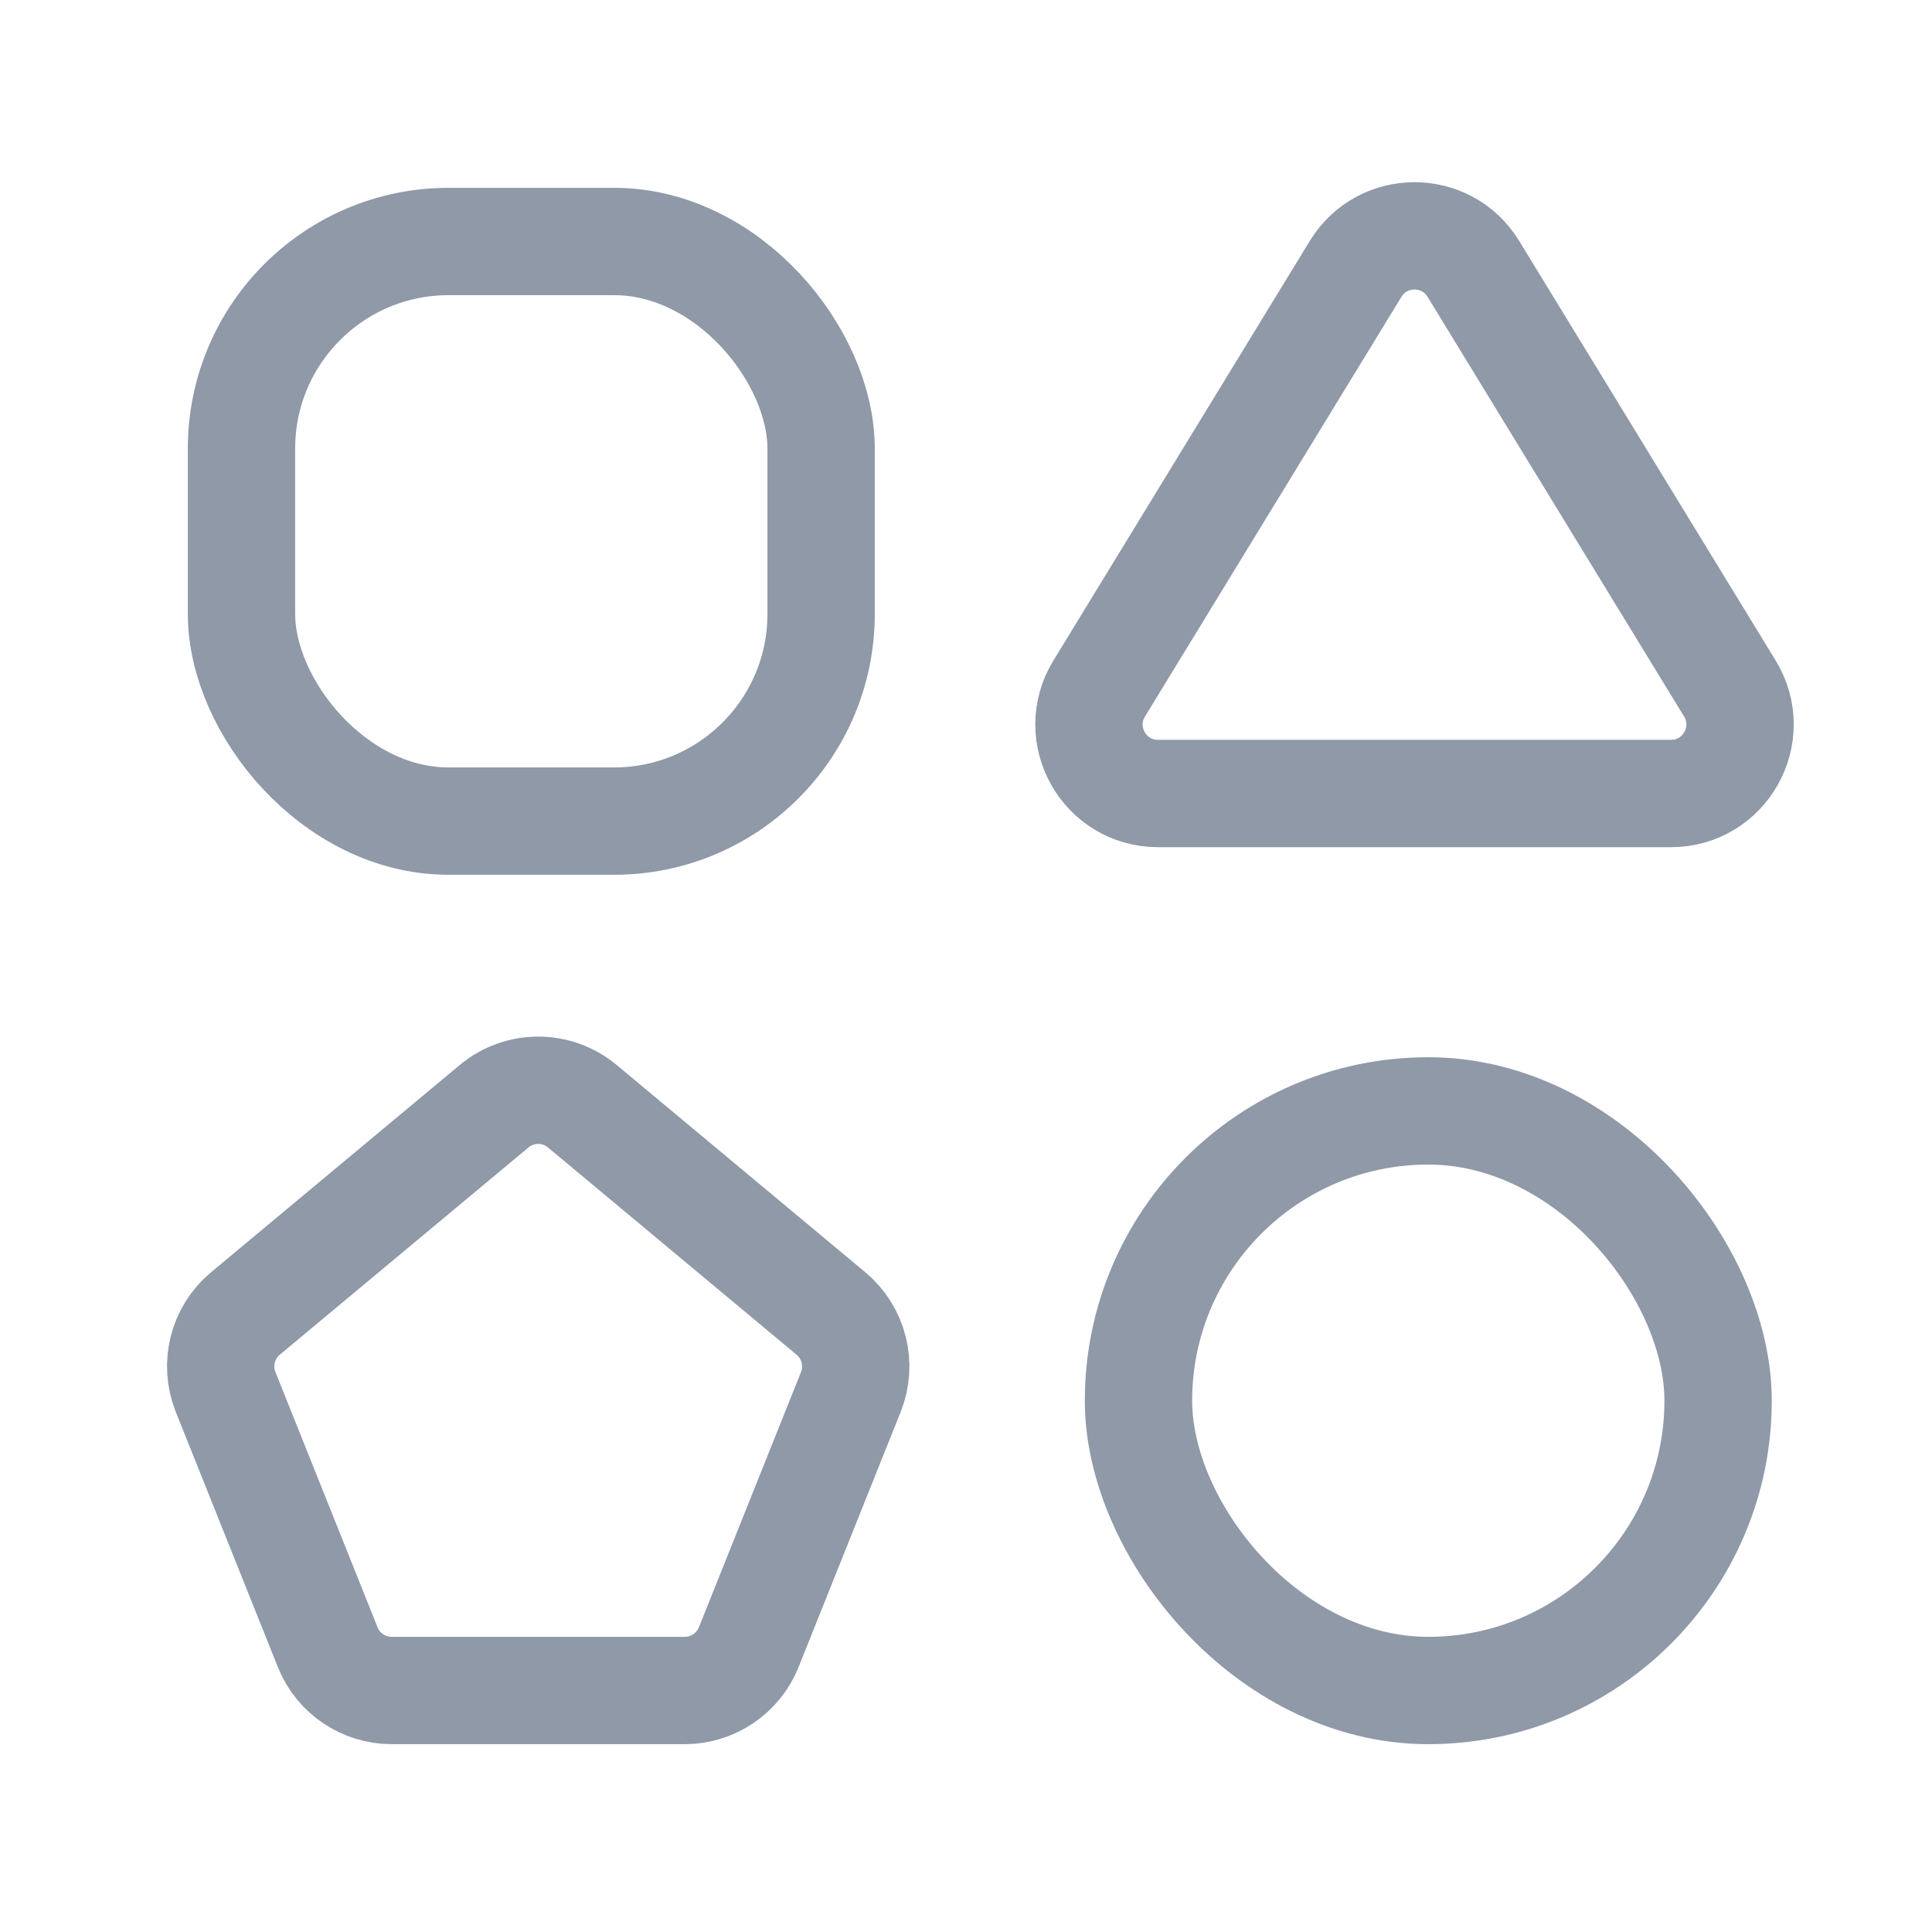
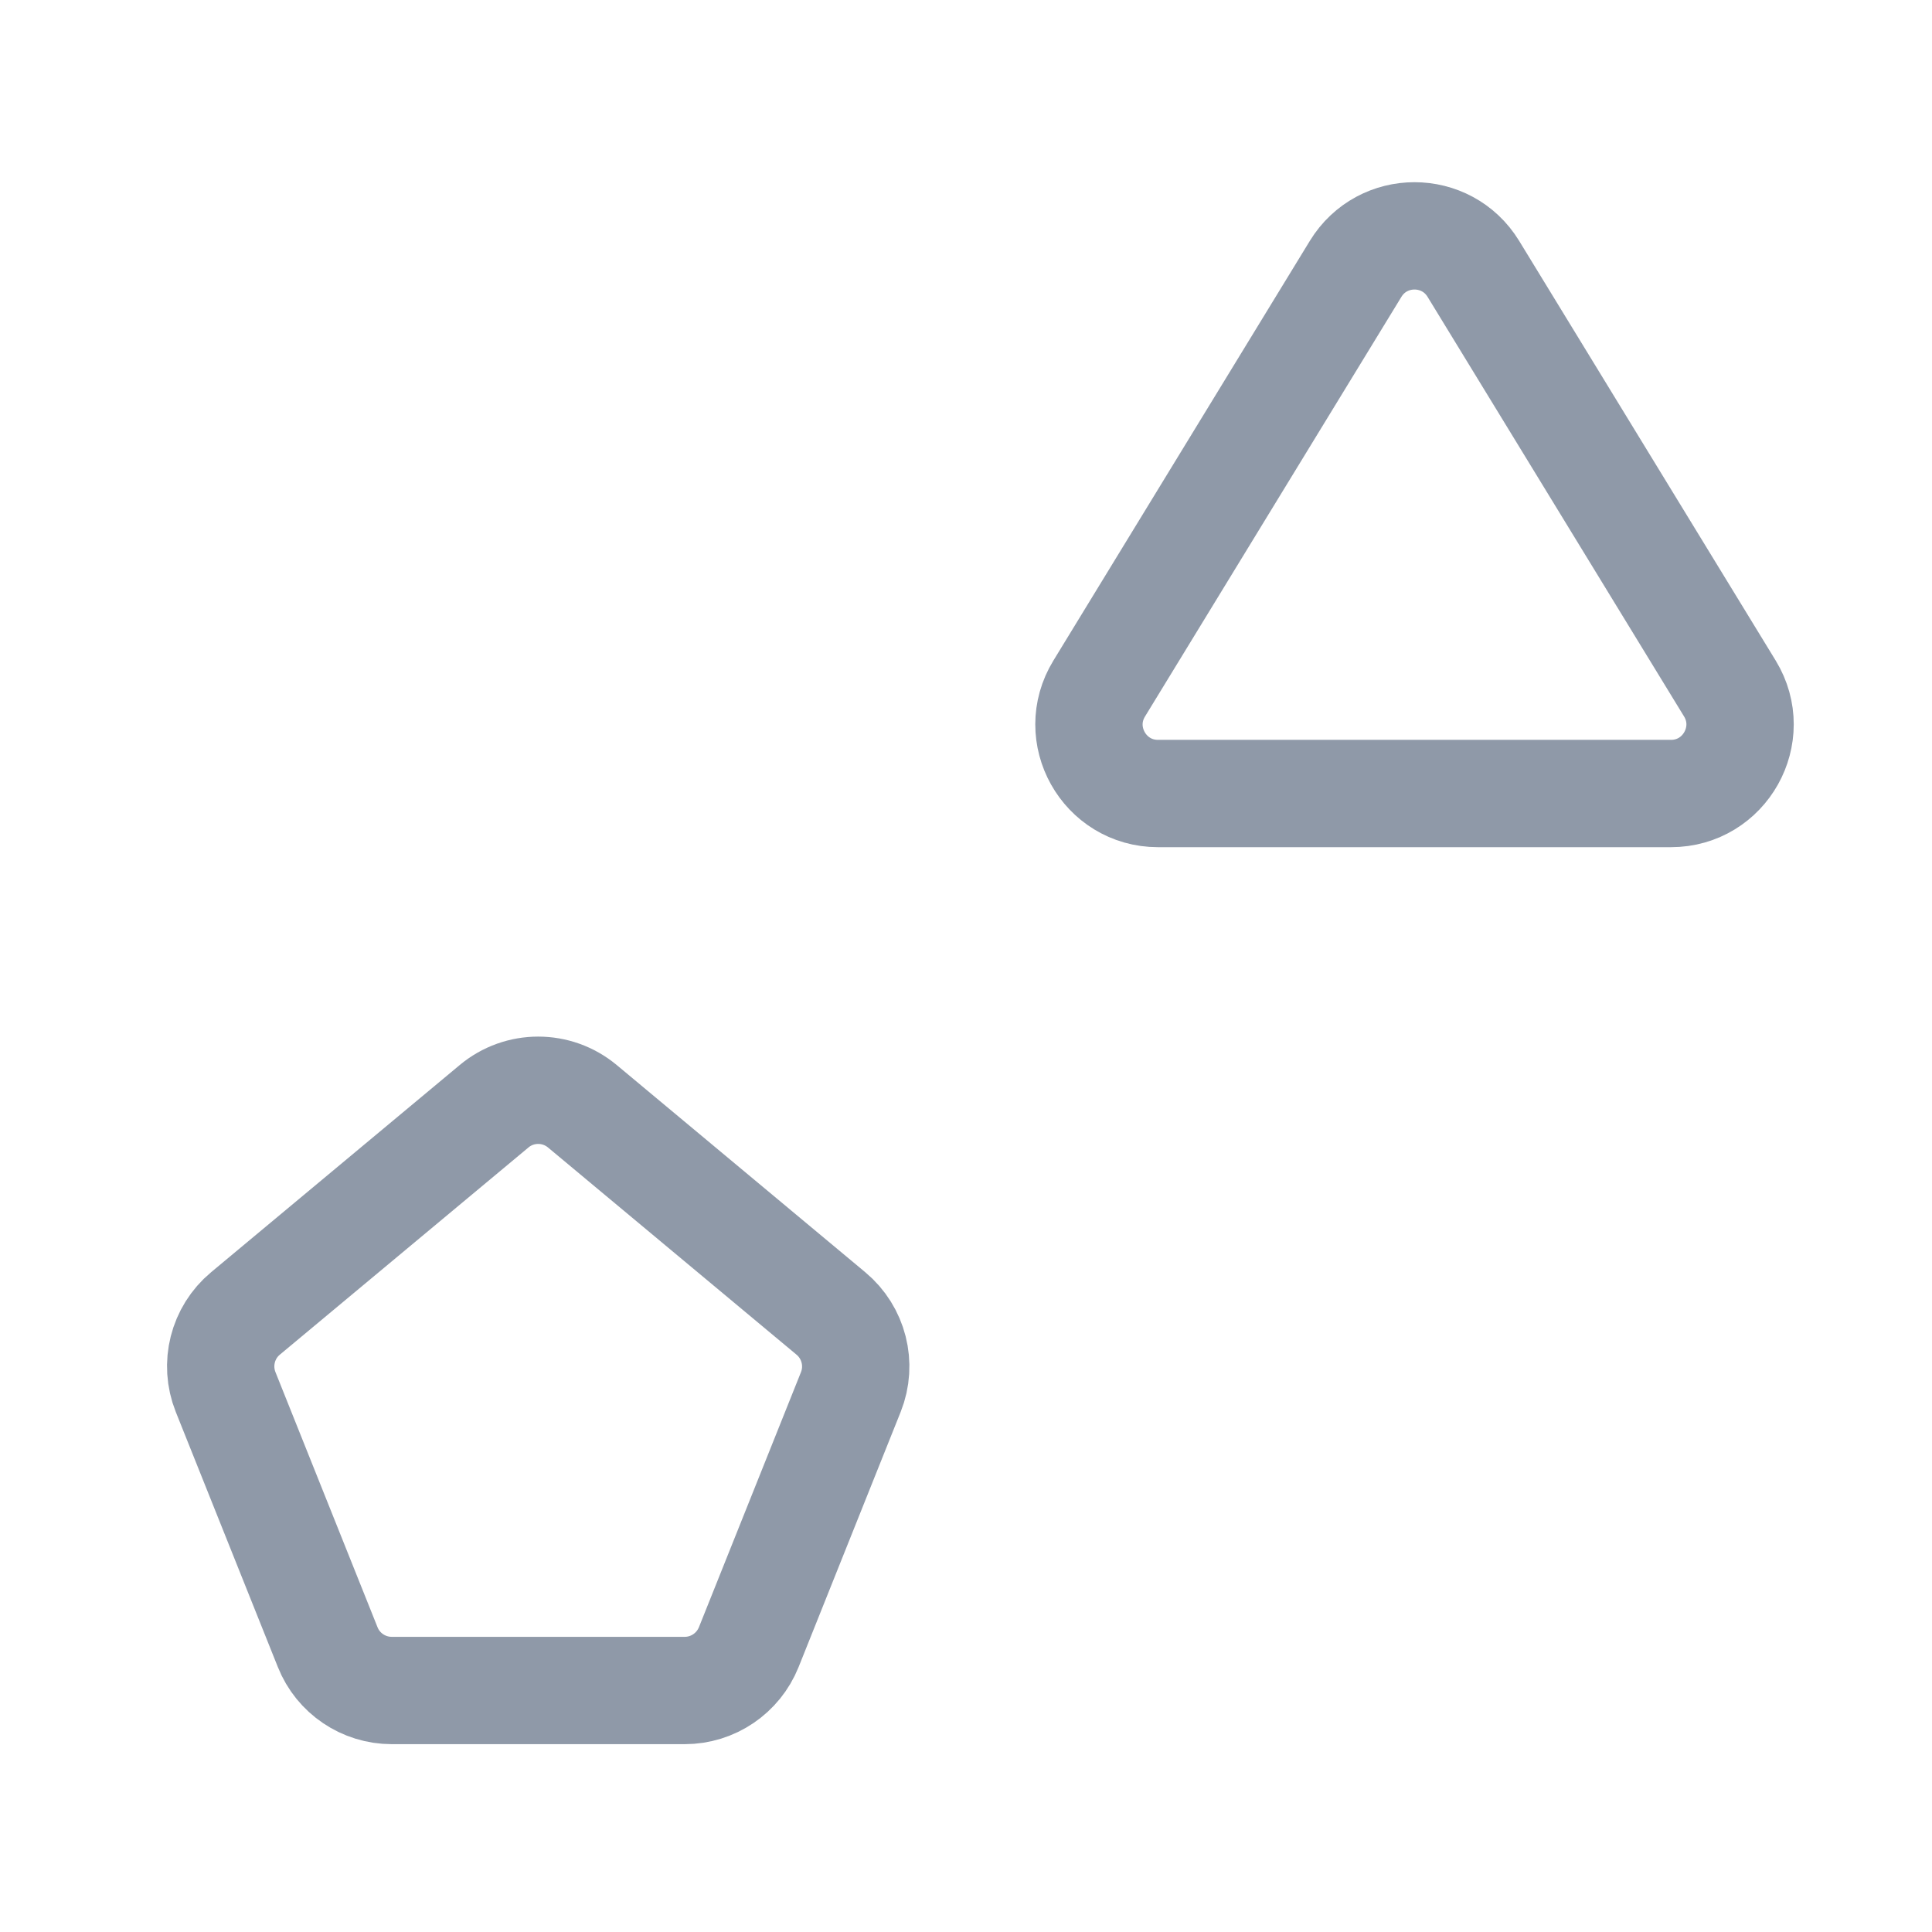
<svg xmlns="http://www.w3.org/2000/svg" width="18" height="18" viewBox="0 0 18 18" fill="none">
-   <rect x="2.25" y="2.25" width="5.4" height="5.4" rx="1.929" stroke="#8F99A8" strokeWidth="1.2" strokeLinecap="round" strokeLinejoin="round" />
-   <rect x="10.607" y="10.35" width="5.4" height="5.4" rx="2.7" stroke="#8F99A8" strokeWidth="1.2" strokeLinecap="round" strokeLinejoin="round" />
  <path d="M4.603 10.307L2.287 12.237C2.073 12.415 1.999 12.711 2.102 12.969L3.053 15.346C3.15 15.59 3.387 15.75 3.65 15.75H6.379C6.642 15.75 6.878 15.59 6.976 15.346L7.927 12.969C8.03 12.711 7.955 12.415 7.741 12.237L5.426 10.307C5.187 10.108 4.841 10.108 4.603 10.307Z" stroke="#8F99A8" strokeWidth="1.2" strokeLinecap="round" strokeLinejoin="round" />
  <path d="M12.63 2.505L10.241 6.415C9.979 6.843 10.287 7.393 10.789 7.393H15.568C16.07 7.393 16.378 6.843 16.117 6.415L13.727 2.505C13.476 2.095 12.881 2.095 12.63 2.505Z" stroke="#8F99A8" strokeWidth="1.2" strokeLinecap="round" strokeLinejoin="round" />
</svg>